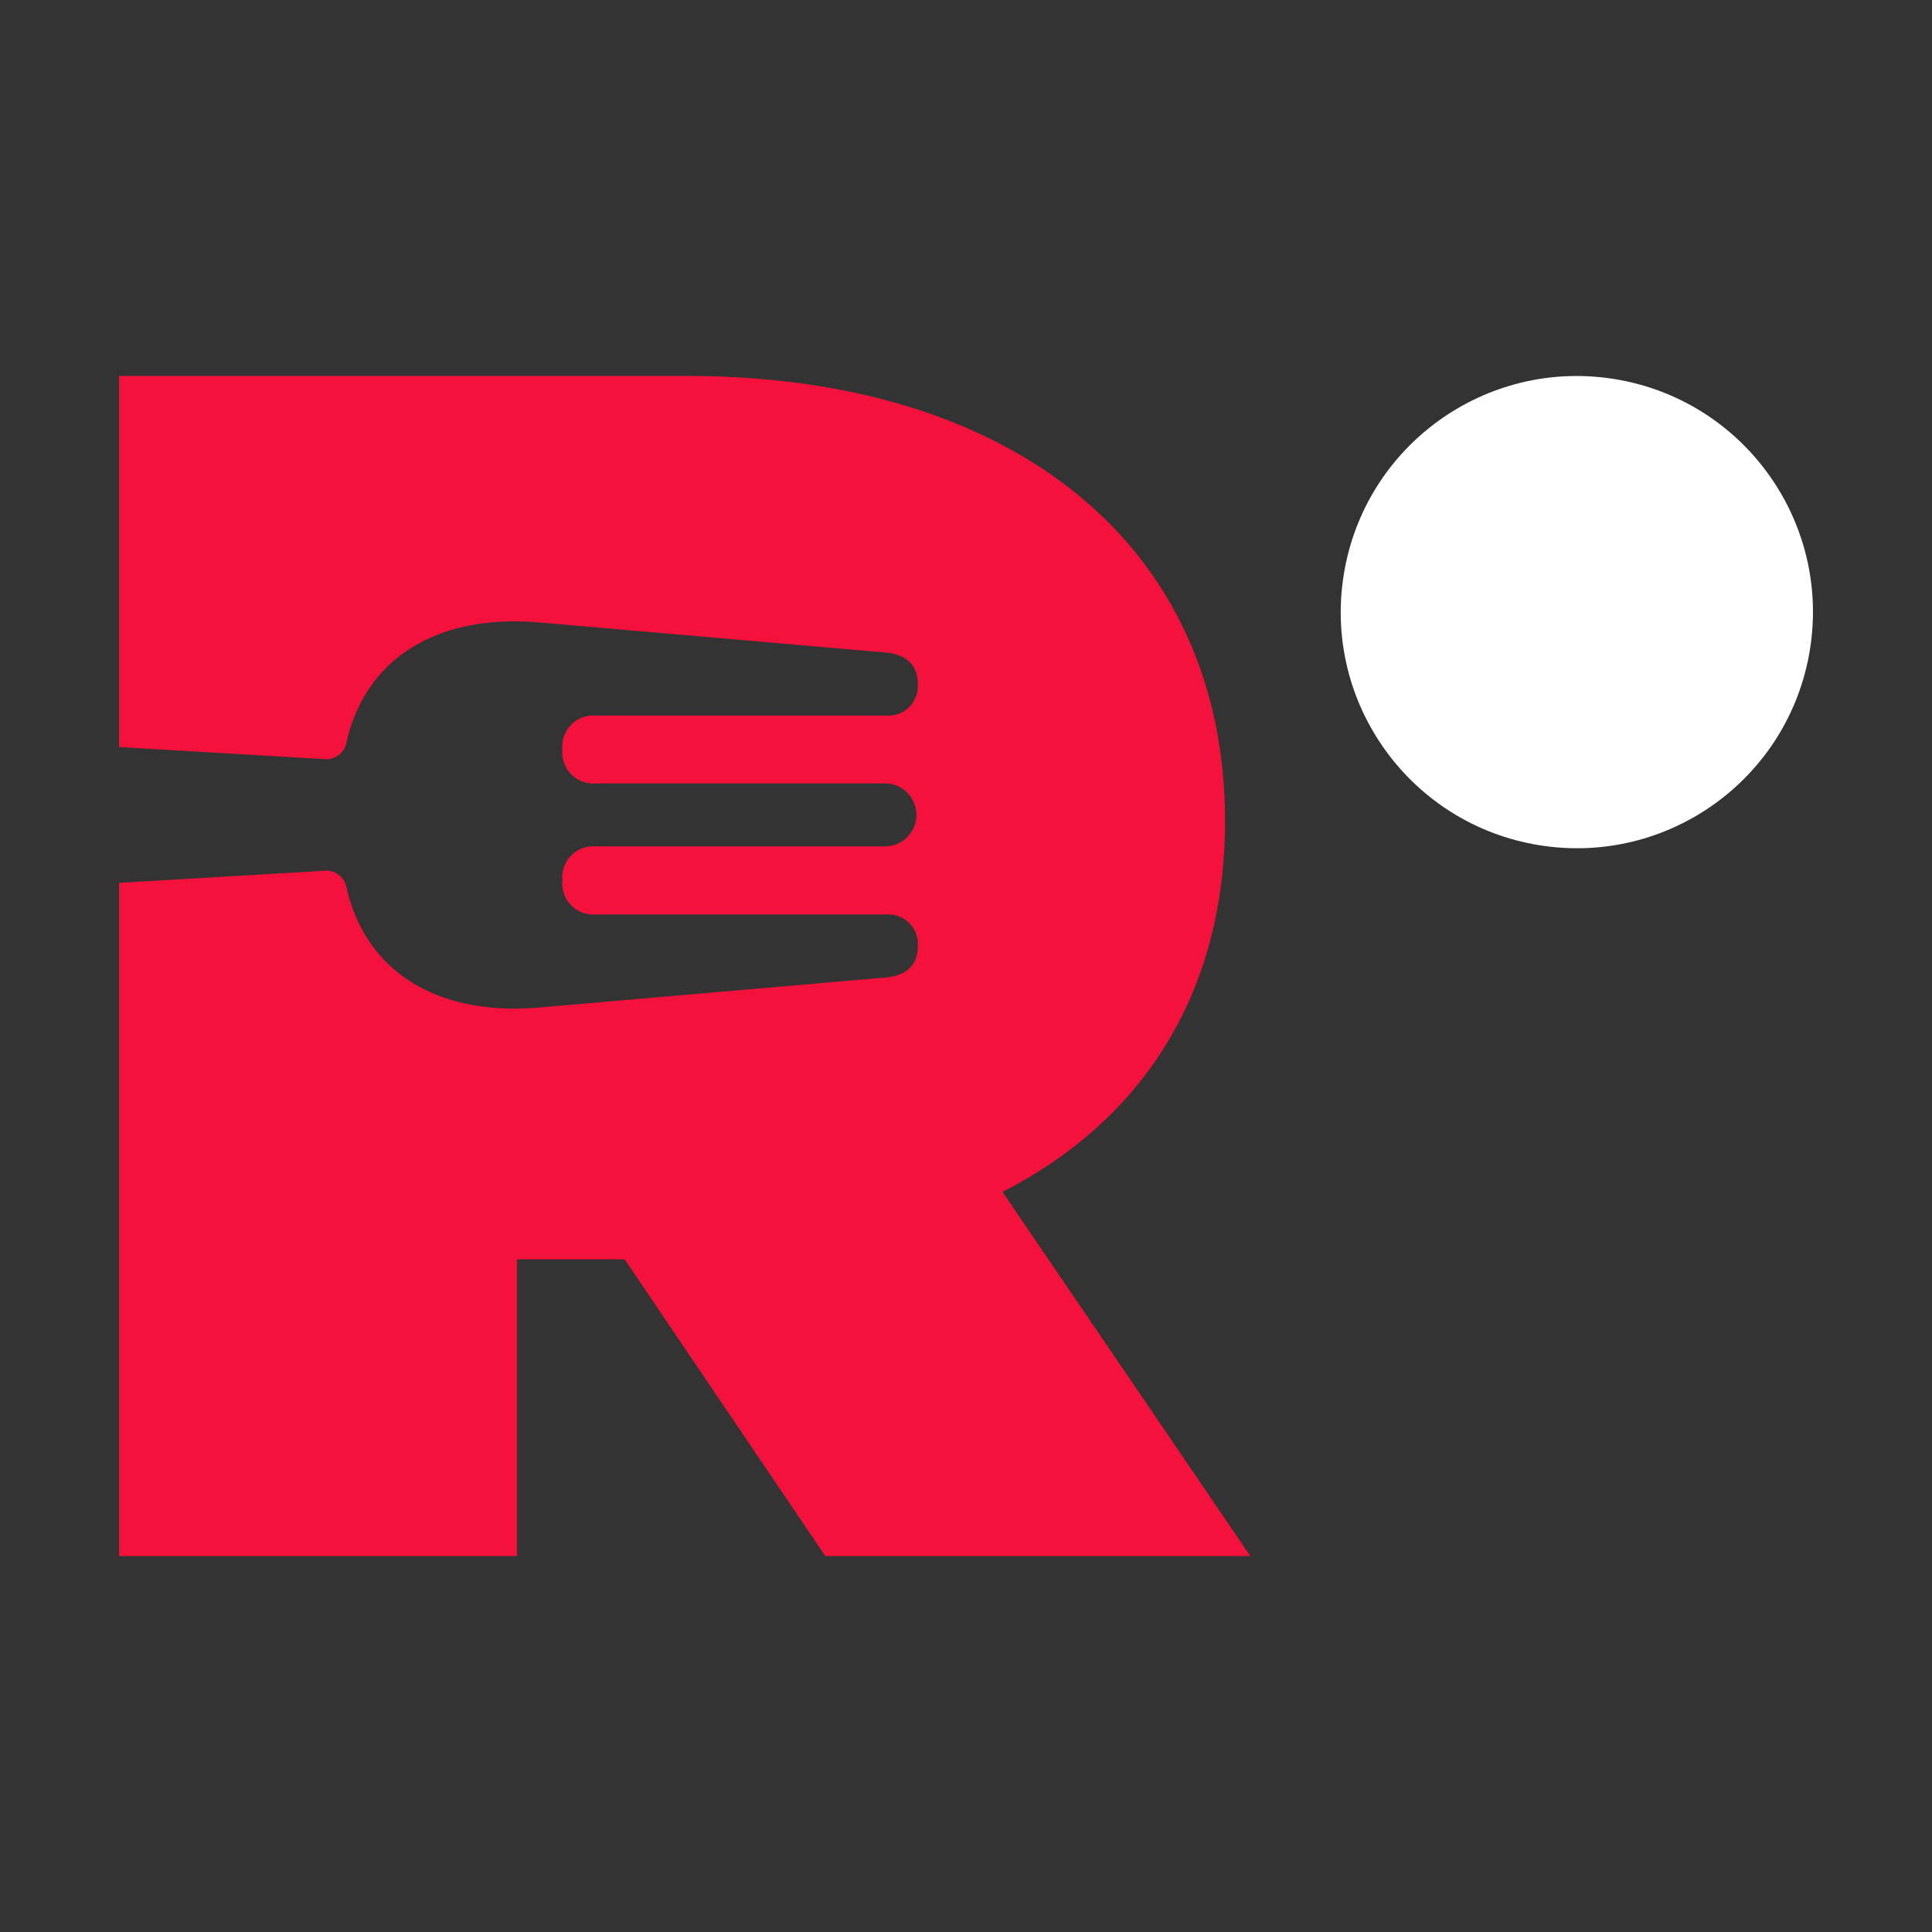
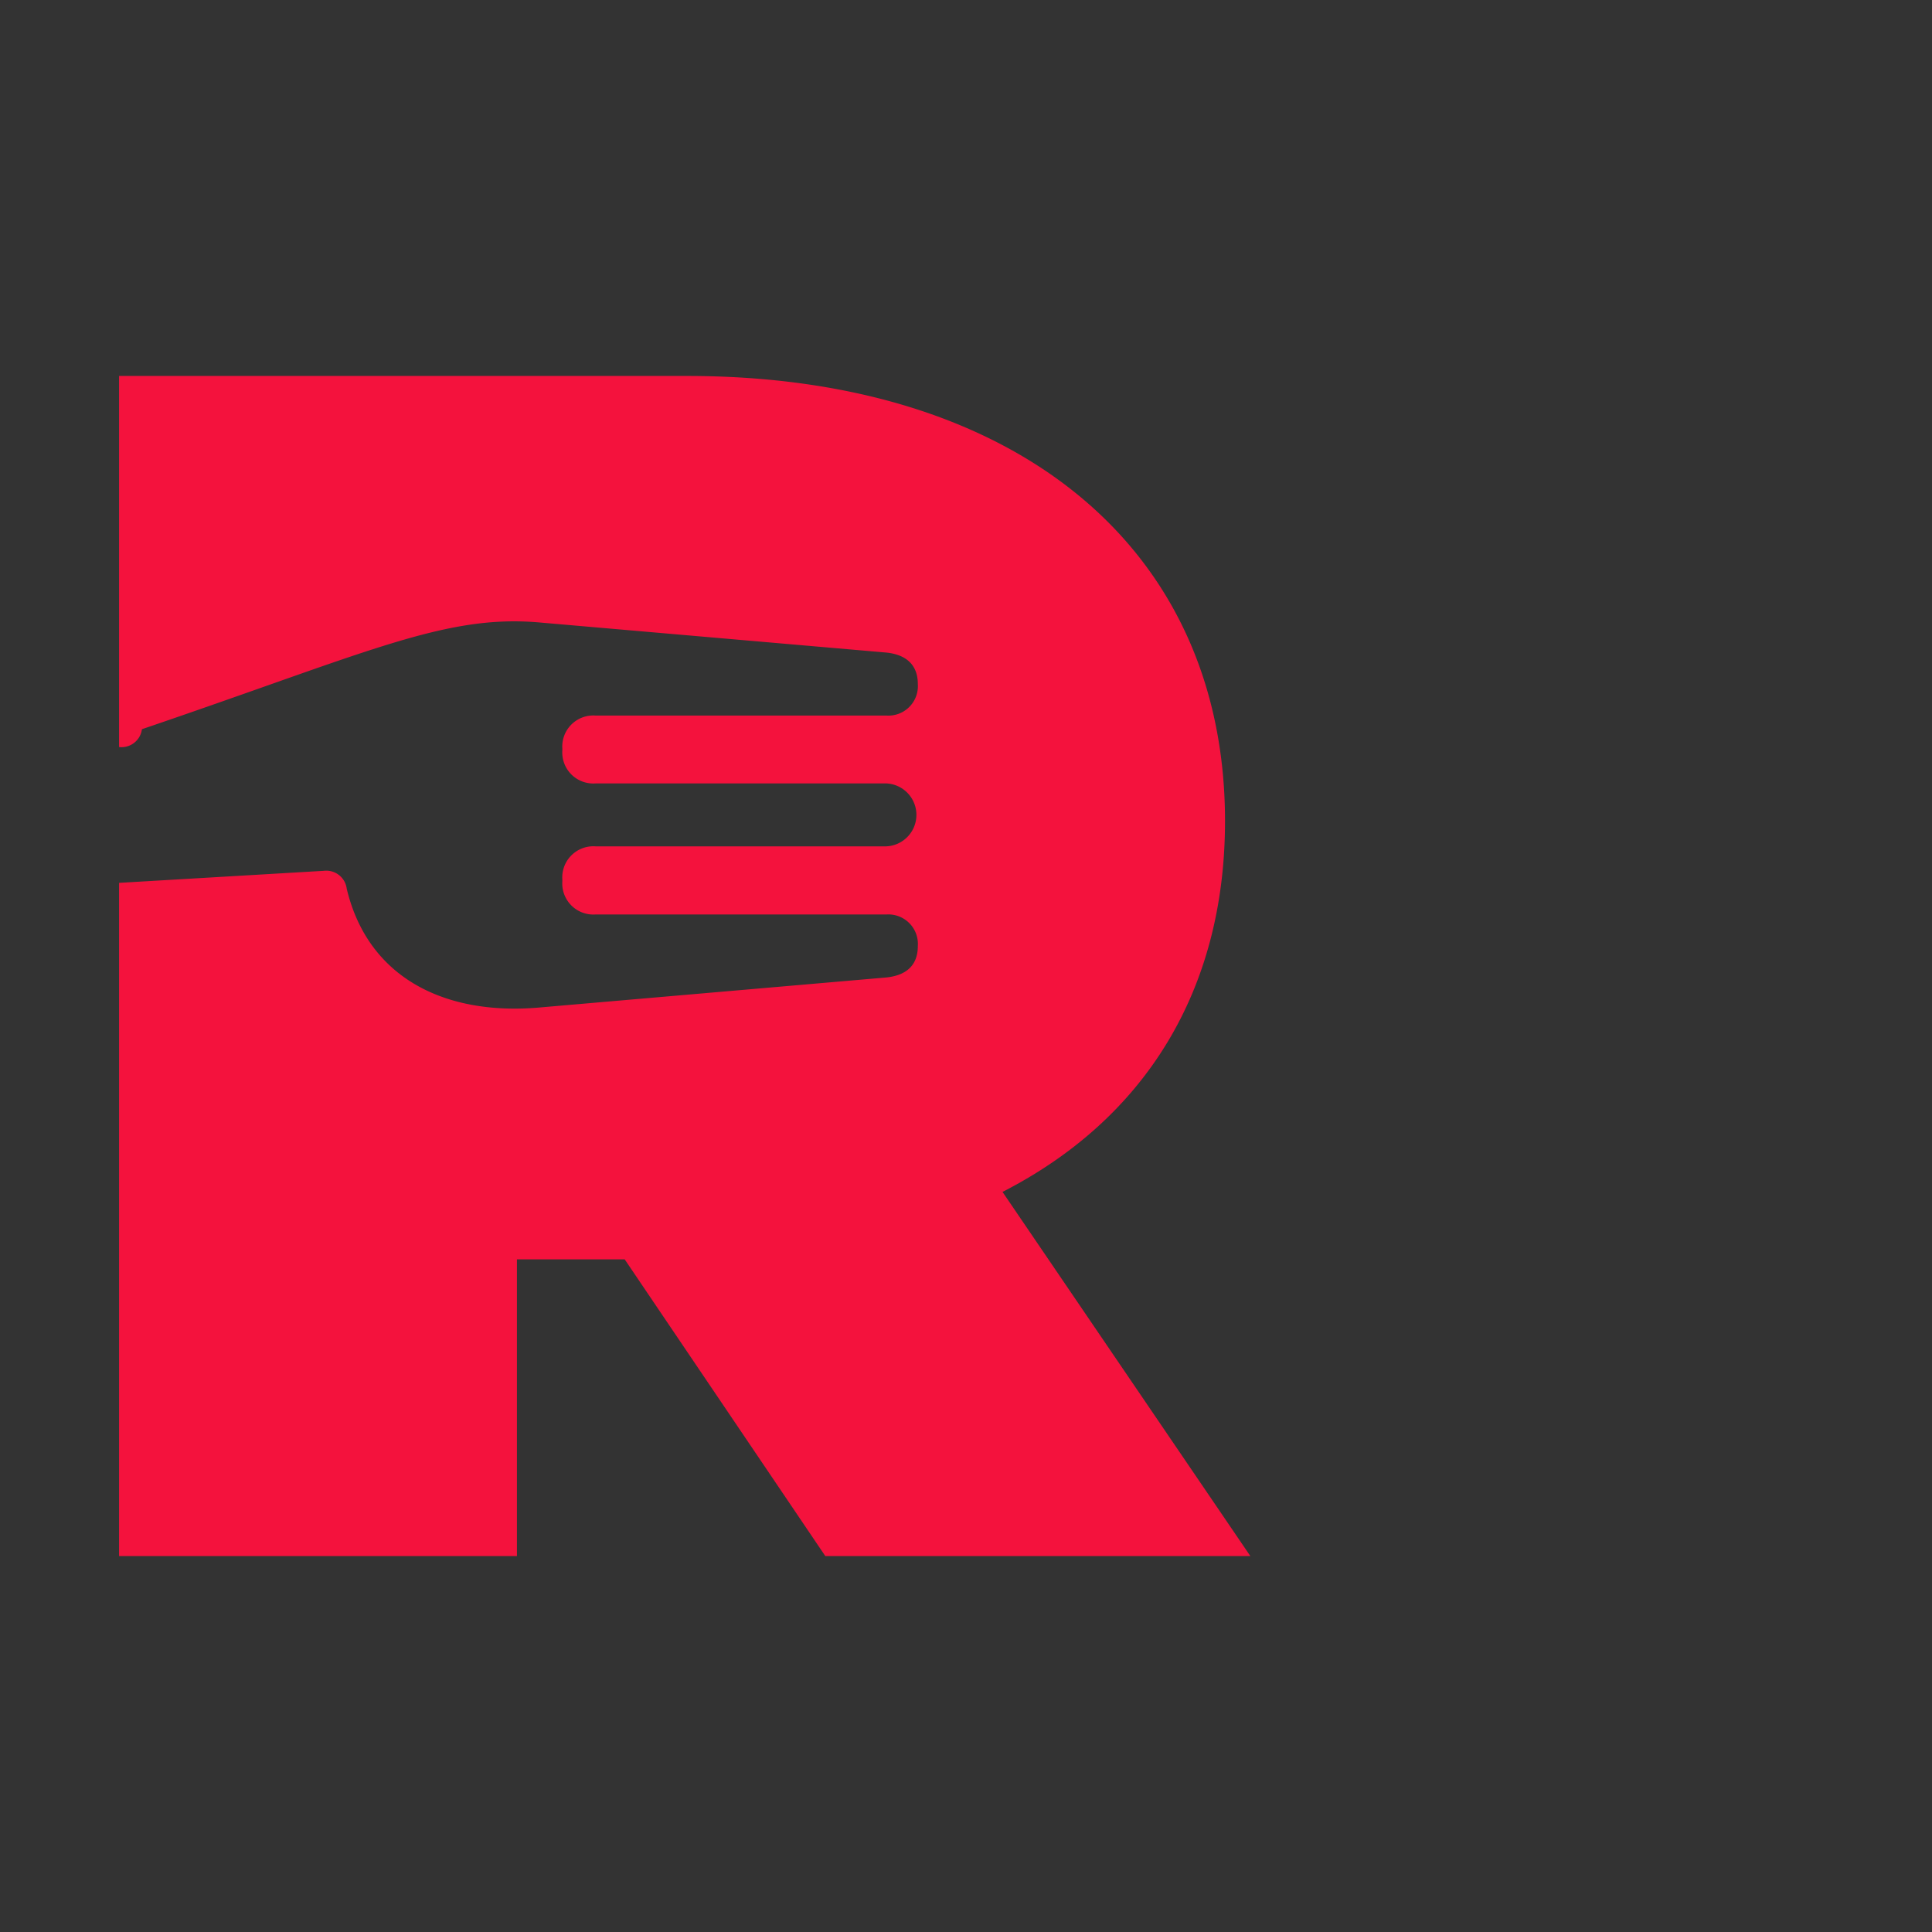
<svg xmlns="http://www.w3.org/2000/svg" id="Capa_1" data-name="Capa 1" viewBox="0 0 300 300">
  <rect x="0" y="0" width="300" height="300" fill="#333333" stroke="none" />
  <defs>
    <style>.cls-1{fill:#f4123d;}</style>
  </defs>
-   <circle cx="244.84" cy="95.04" r="36.66" transform="translate(111.81 321.5) rotate(-80.78)" fill="white" />
-   <path class="cls-1" d="M155.67,185.08c22-11.26,34.55-31.15,34.55-57.59,0-42.41-32.46-69.11-83.51-69.11H18.49V116l31.79,1.87a3.2,3.2,0,0,0,3.55-2.77C57.11,101.31,69,95.38,83.7,96.65l53.93,4.68c3.09.32,4.89,1.92,4.89,4.89a4.58,4.58,0,0,1-4.89,4.89H92.47a4.82,4.82,0,0,0-5.15,5.15v.24a4.82,4.82,0,0,0,5.15,5.15h45.16a4.89,4.89,0,0,1,0,9.77H92.47a4.83,4.83,0,0,0-5.15,5.16v.24A4.83,4.83,0,0,0,92.47,142h45.16a4.59,4.59,0,0,1,4.89,4.9c0,3-1.8,4.56-4.89,4.88L83.7,156.45C69,157.72,57.12,151.78,53.84,138a3.2,3.2,0,0,0-3.55-2.78l-31.8,1.87V241.62H80.27V195.55H97l31.15,46.07h66Z" />
+   <path class="cls-1" d="M155.67,185.08c22-11.26,34.55-31.15,34.55-57.59,0-42.41-32.46-69.11-83.51-69.11H18.49V116a3.2,3.2,0,0,0,3.55-2.77C57.11,101.31,69,95.38,83.7,96.65l53.93,4.68c3.09.32,4.89,1.92,4.89,4.89a4.58,4.58,0,0,1-4.89,4.89H92.47a4.82,4.82,0,0,0-5.15,5.15v.24a4.82,4.82,0,0,0,5.15,5.15h45.16a4.89,4.89,0,0,1,0,9.77H92.47a4.83,4.83,0,0,0-5.15,5.16v.24A4.83,4.83,0,0,0,92.47,142h45.16a4.59,4.59,0,0,1,4.89,4.9c0,3-1.8,4.56-4.89,4.88L83.7,156.45C69,157.72,57.12,151.78,53.84,138a3.2,3.2,0,0,0-3.55-2.78l-31.8,1.87V241.62H80.27V195.55H97l31.15,46.07h66Z" />
</svg>